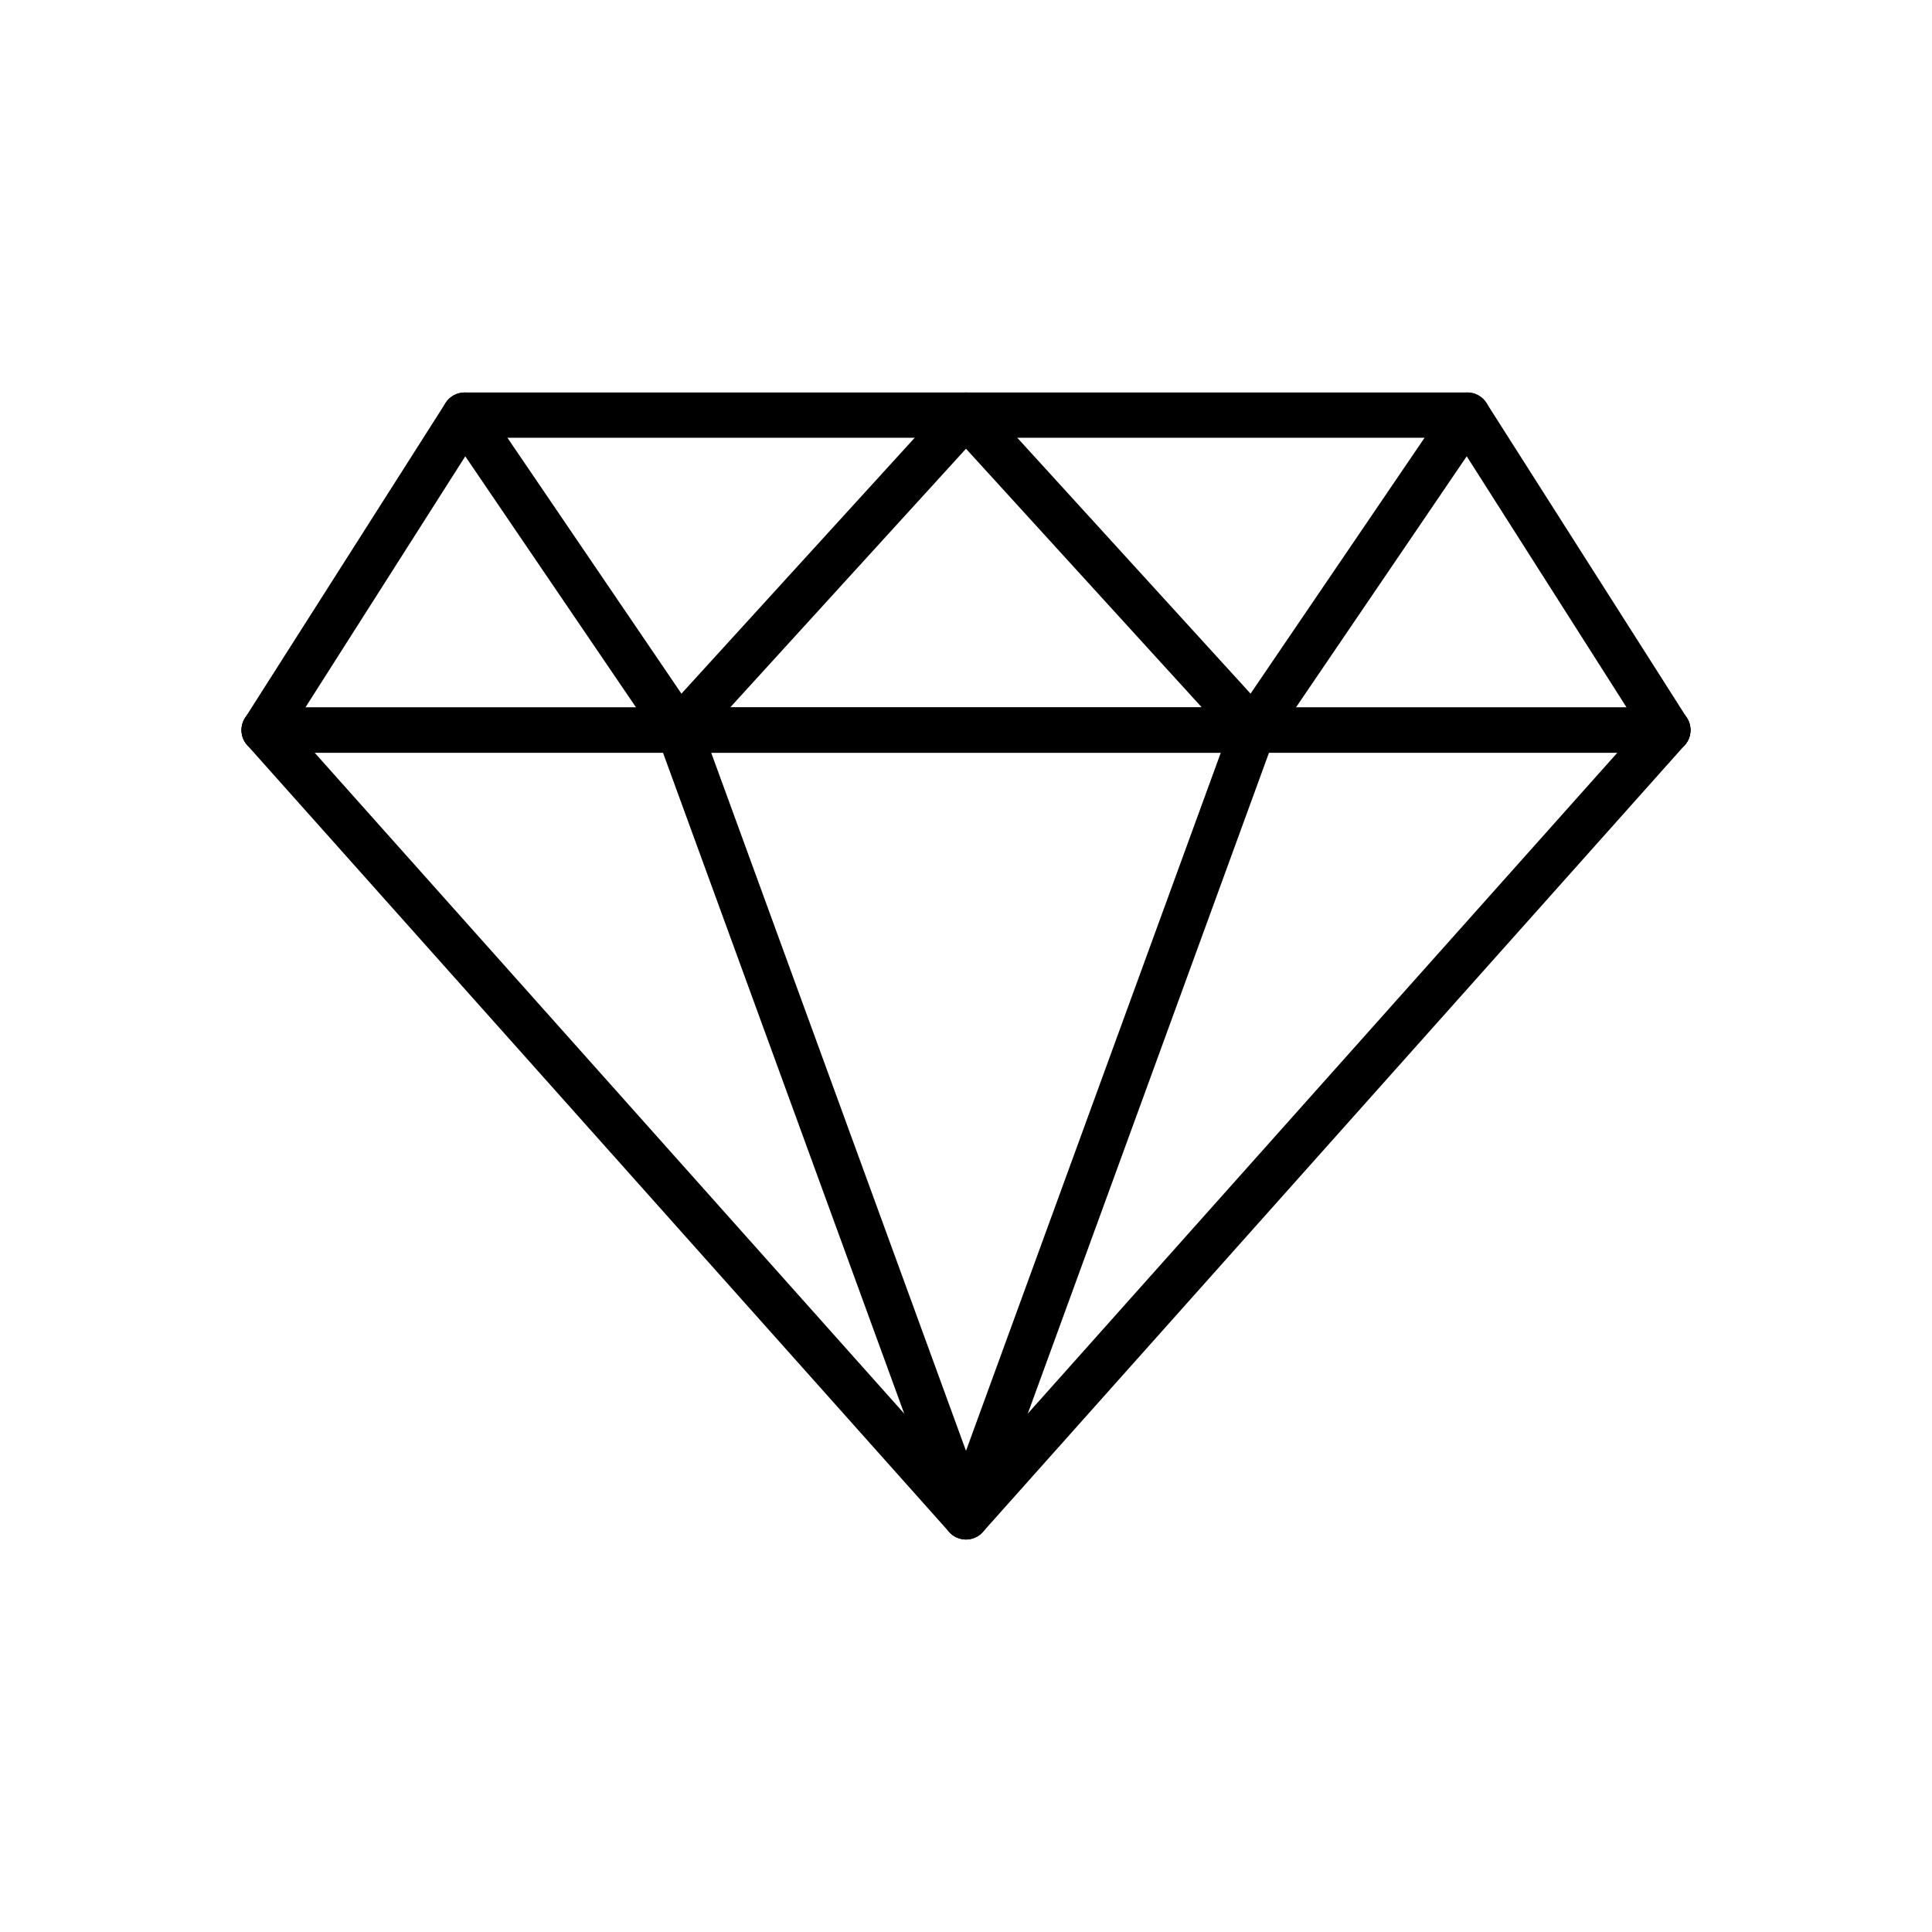
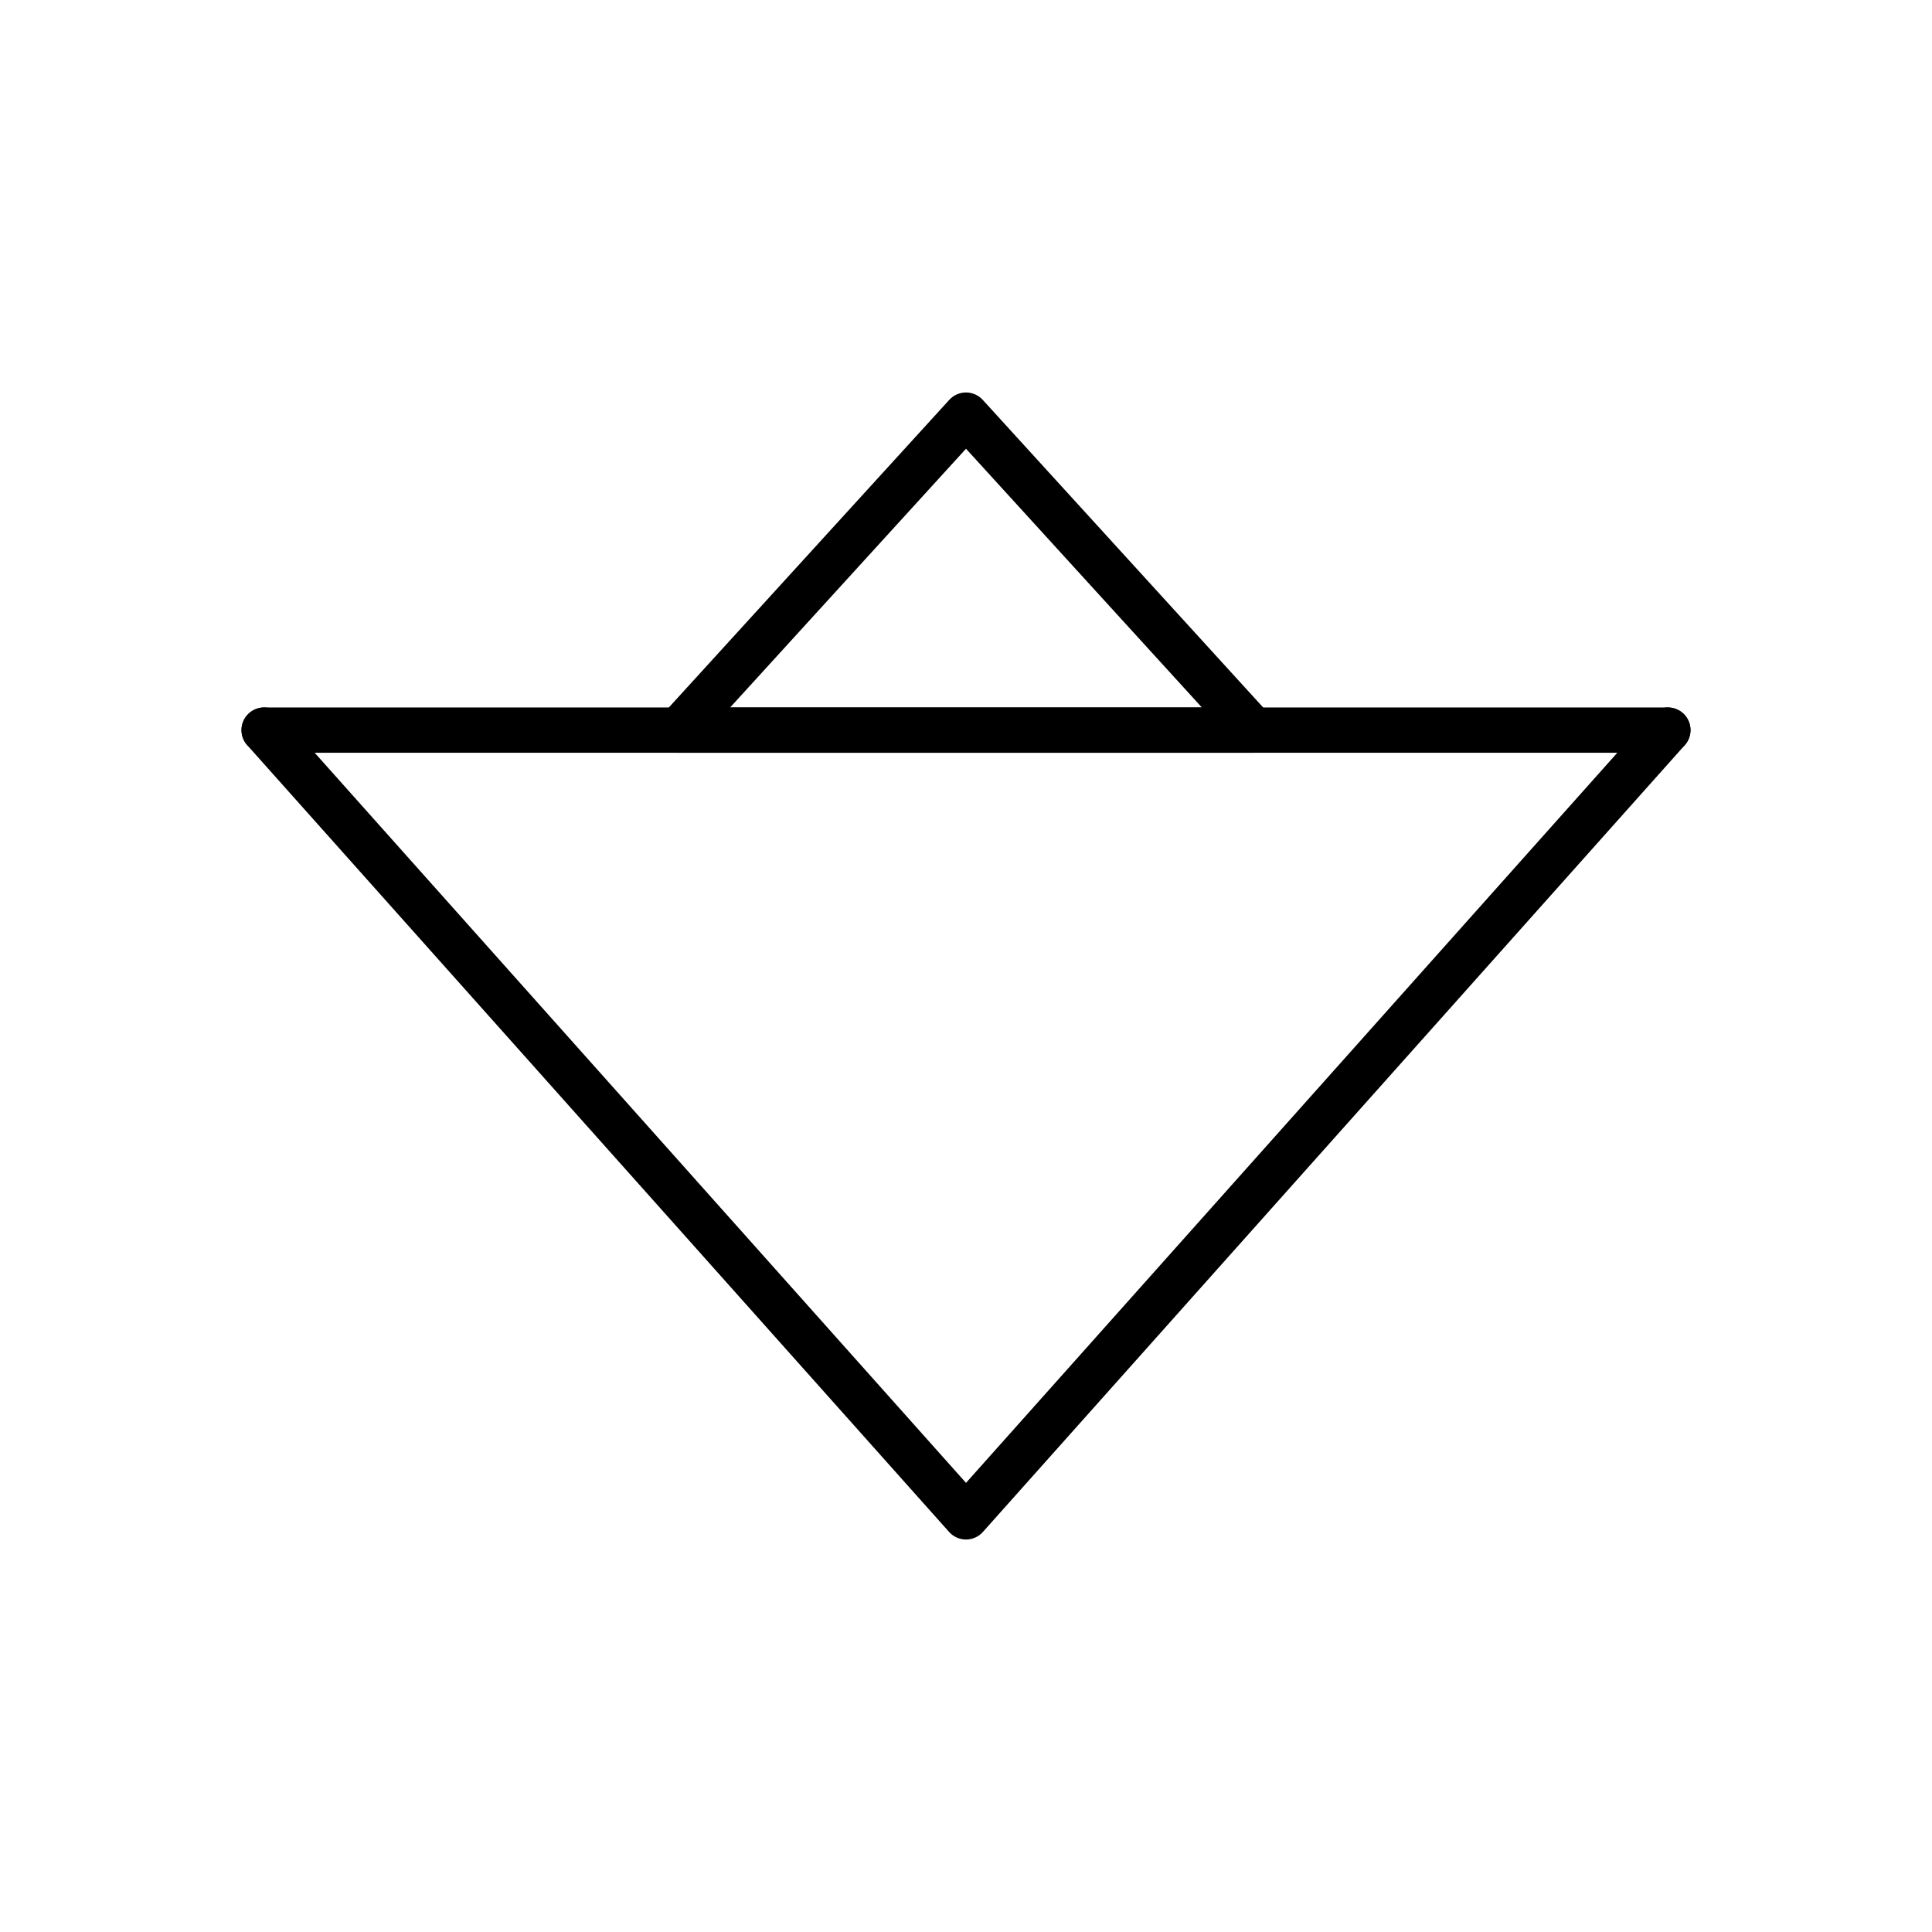
<svg xmlns="http://www.w3.org/2000/svg" id="Layer_1" enable-background="new 0 0 2048 2048" height="512" viewBox="0 0 2048 2048" width="512">
  <g>
    <g>
      <path d="m1024 1631.96c-6.84 0-13.36-2.92-17.91-8.02l-744-834.01c-8.82-9.89-7.96-25.06 1.93-33.89 9.89-8.82 25.06-7.96 33.89 1.93l726.09 813.93 726.09-813.94c8.82-9.89 23.99-10.76 33.89-1.93 9.89 8.82 10.76 24 1.93 33.89l-744 834.01c-4.55 5.11-11.07 8.03-17.91 8.03z" fill="rgb(0,0,0)" />
    </g>
    <g>
-       <path d="m1024 1631.96c-10.08 0-19.09-6.3-22.55-15.77l-303.36-831.22-225.39-331.43c-7.45-10.96-4.61-25.89 6.35-33.34s25.89-4.61 33.34 6.35l227.06 333.9c1.11 1.64 2.02 3.41 2.7 5.27l281.85 772.23 281.84-772.24c.68-1.86 1.59-3.63 2.7-5.27l227.06-333.9c7.45-10.96 22.38-13.8 33.34-6.35s13.8 22.38 6.35 33.34l-225.38 331.43-303.37 831.21c-3.45 9.48-12.46 15.79-22.54 15.79z" fill="rgb(0,0,0)" />
-     </g>
+       </g>
    <g>
      <path d="m1768 797.94h-1488c-13.25 0-24-10.75-24-24s10.75-24 24-24h1488c13.25 0 24 10.75 24 24s-10.75 24-24 24z" fill="rgb(0,0,0)" />
    </g>
    <g>
-       <path d="m1768 797.94h-1488c-8.76 0-16.82-4.77-21.04-12.45-4.21-7.68-3.91-17.05.79-24.44l212.55-333.9c4.41-6.92 12.04-11.11 20.25-11.11h1062.9c8.2 0 15.84 4.19 20.25 11.11l212.55 333.9c4.7 7.39 5.01 16.76.79 24.44s-12.28 12.45-21.04 12.45zm-1444.27-48h1400.54l-181.99-285.9h-1036.56z" fill="rgb(0,0,0)" />
-     </g>
+       </g>
    <g>
      <path d="m1328.39 797.94h-608.78c-9.51 0-18.12-5.61-21.96-14.31s-2.19-18.84 4.22-25.86l304.39-333.9c4.55-4.99 10.99-7.83 17.74-7.83s13.19 2.84 17.74 7.83l304.39 333.9c6.4 7.02 8.06 17.17 4.22 25.86s-12.45 14.31-21.96 14.31zm-554.42-48h500.07l-250.04-274.27z" fill="rgb(0,0,0)" />
    </g>
  </g>
</svg>